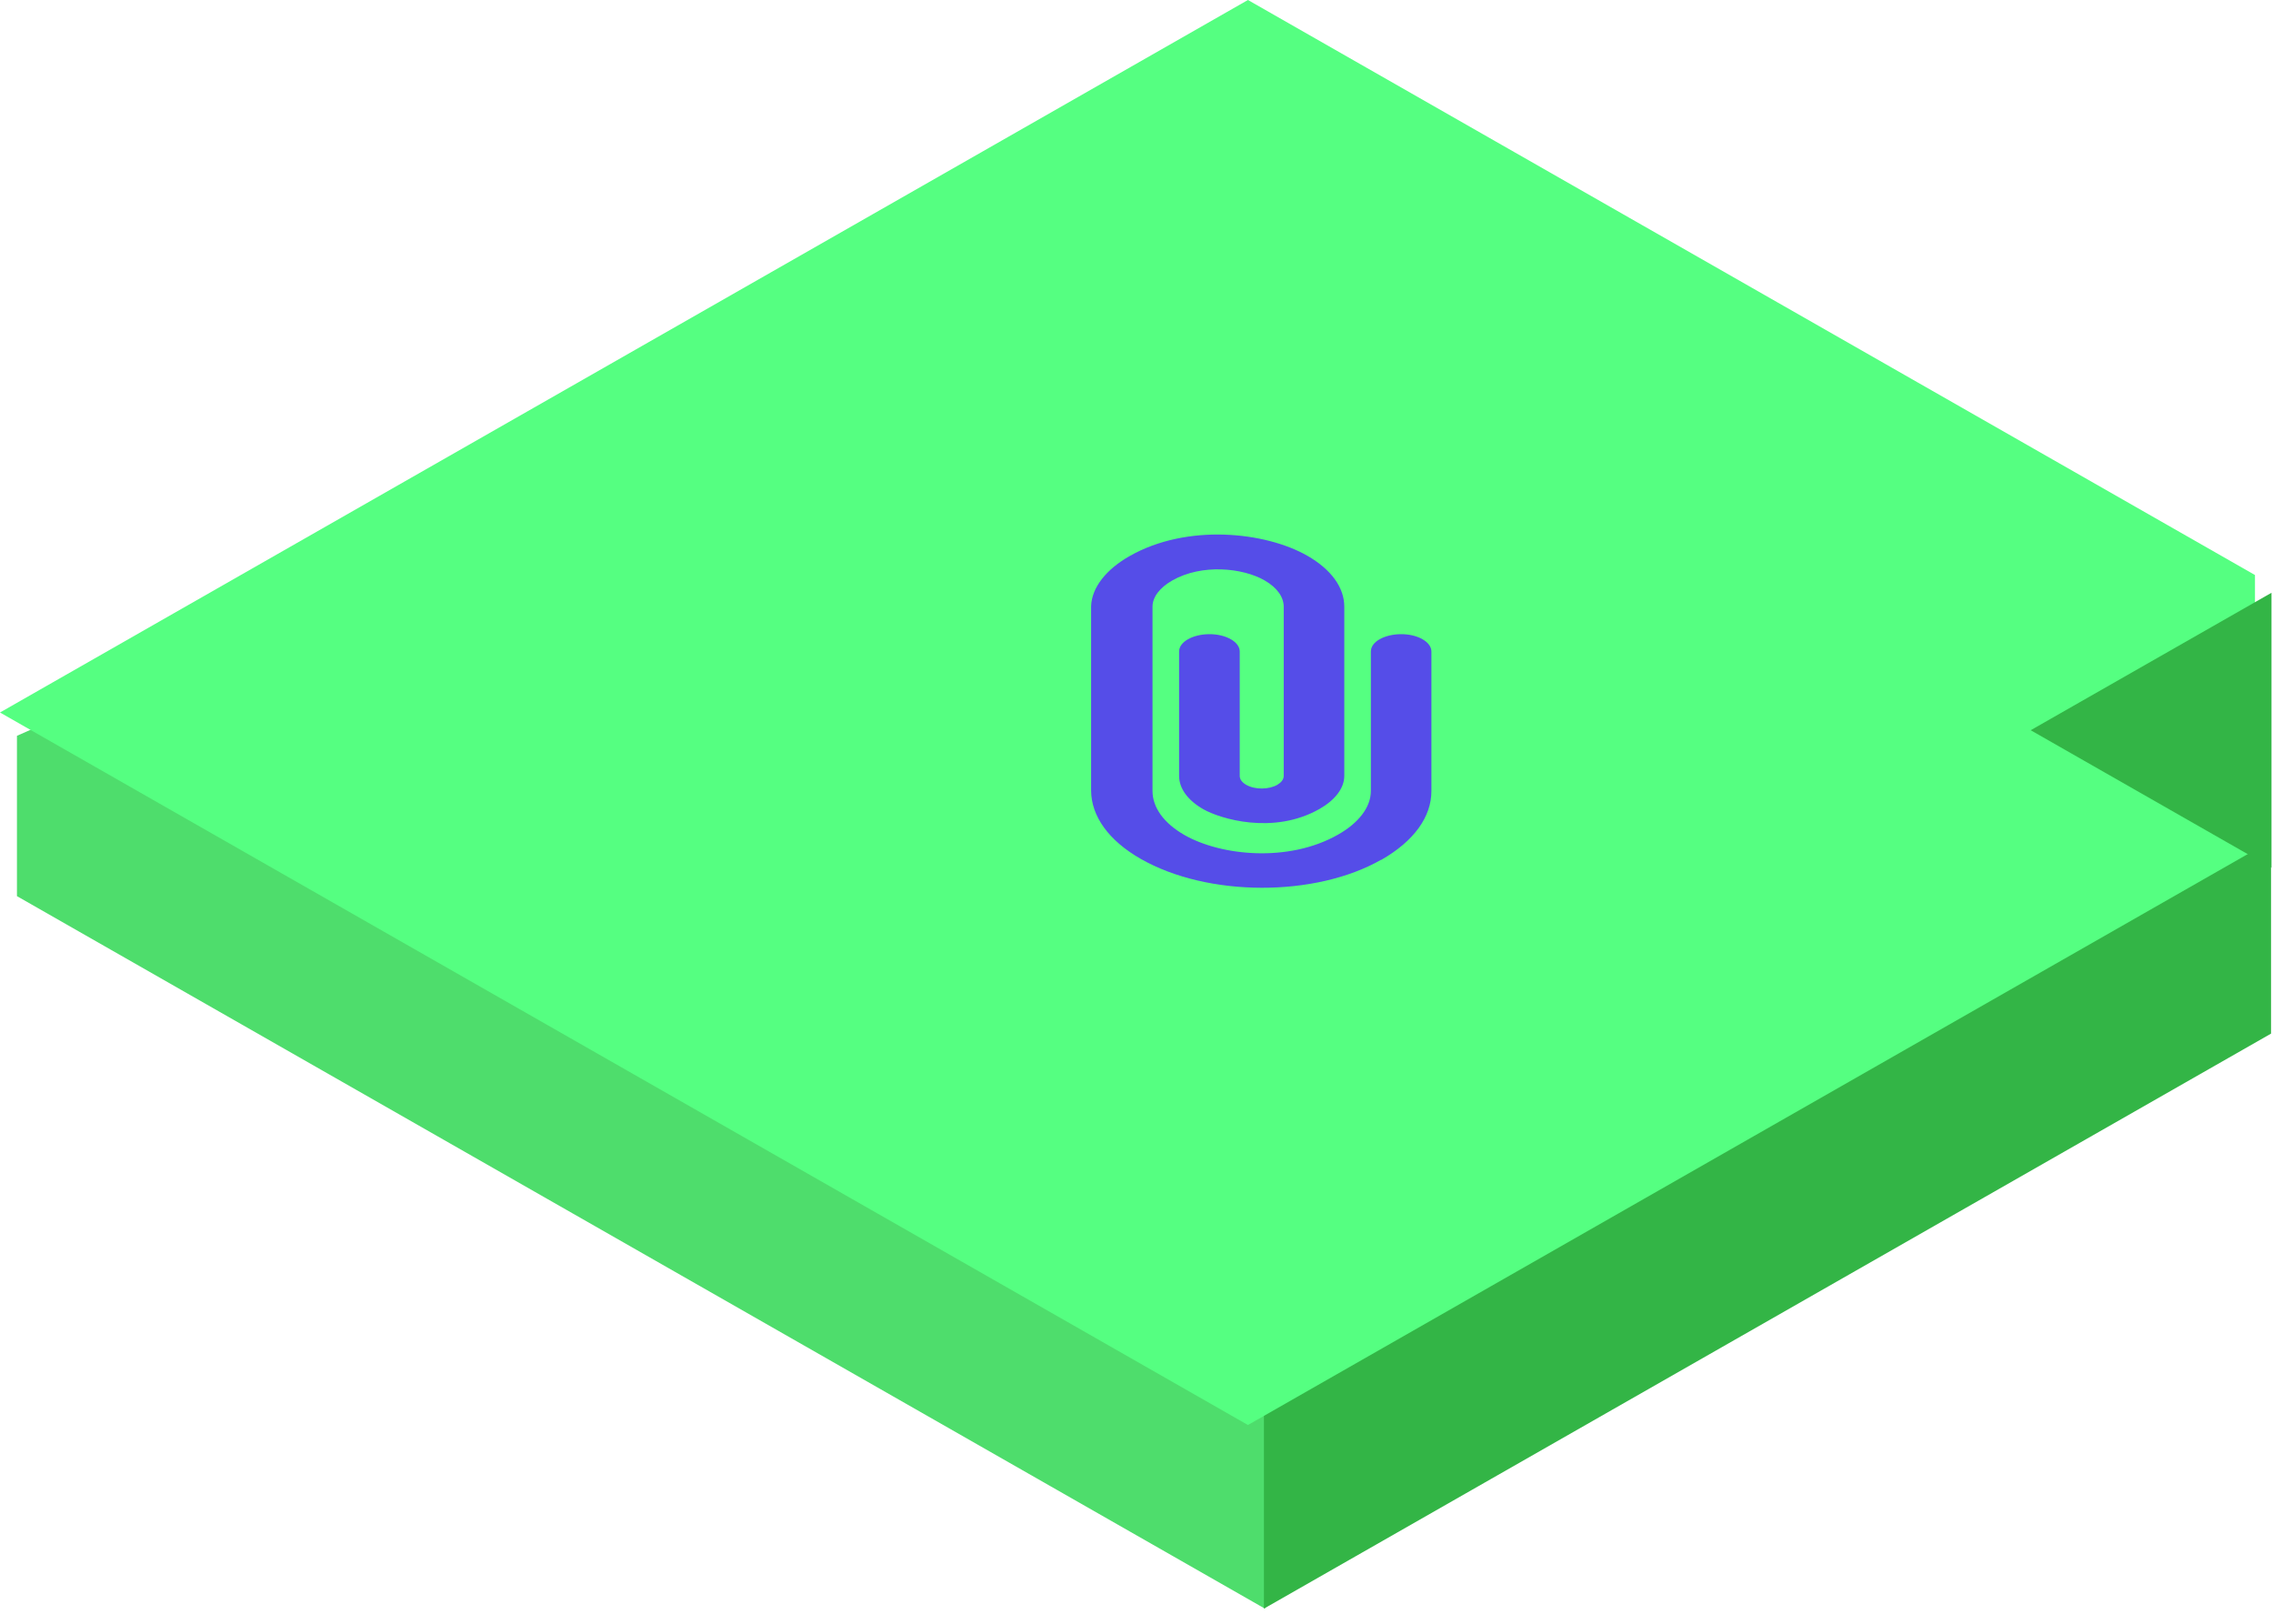
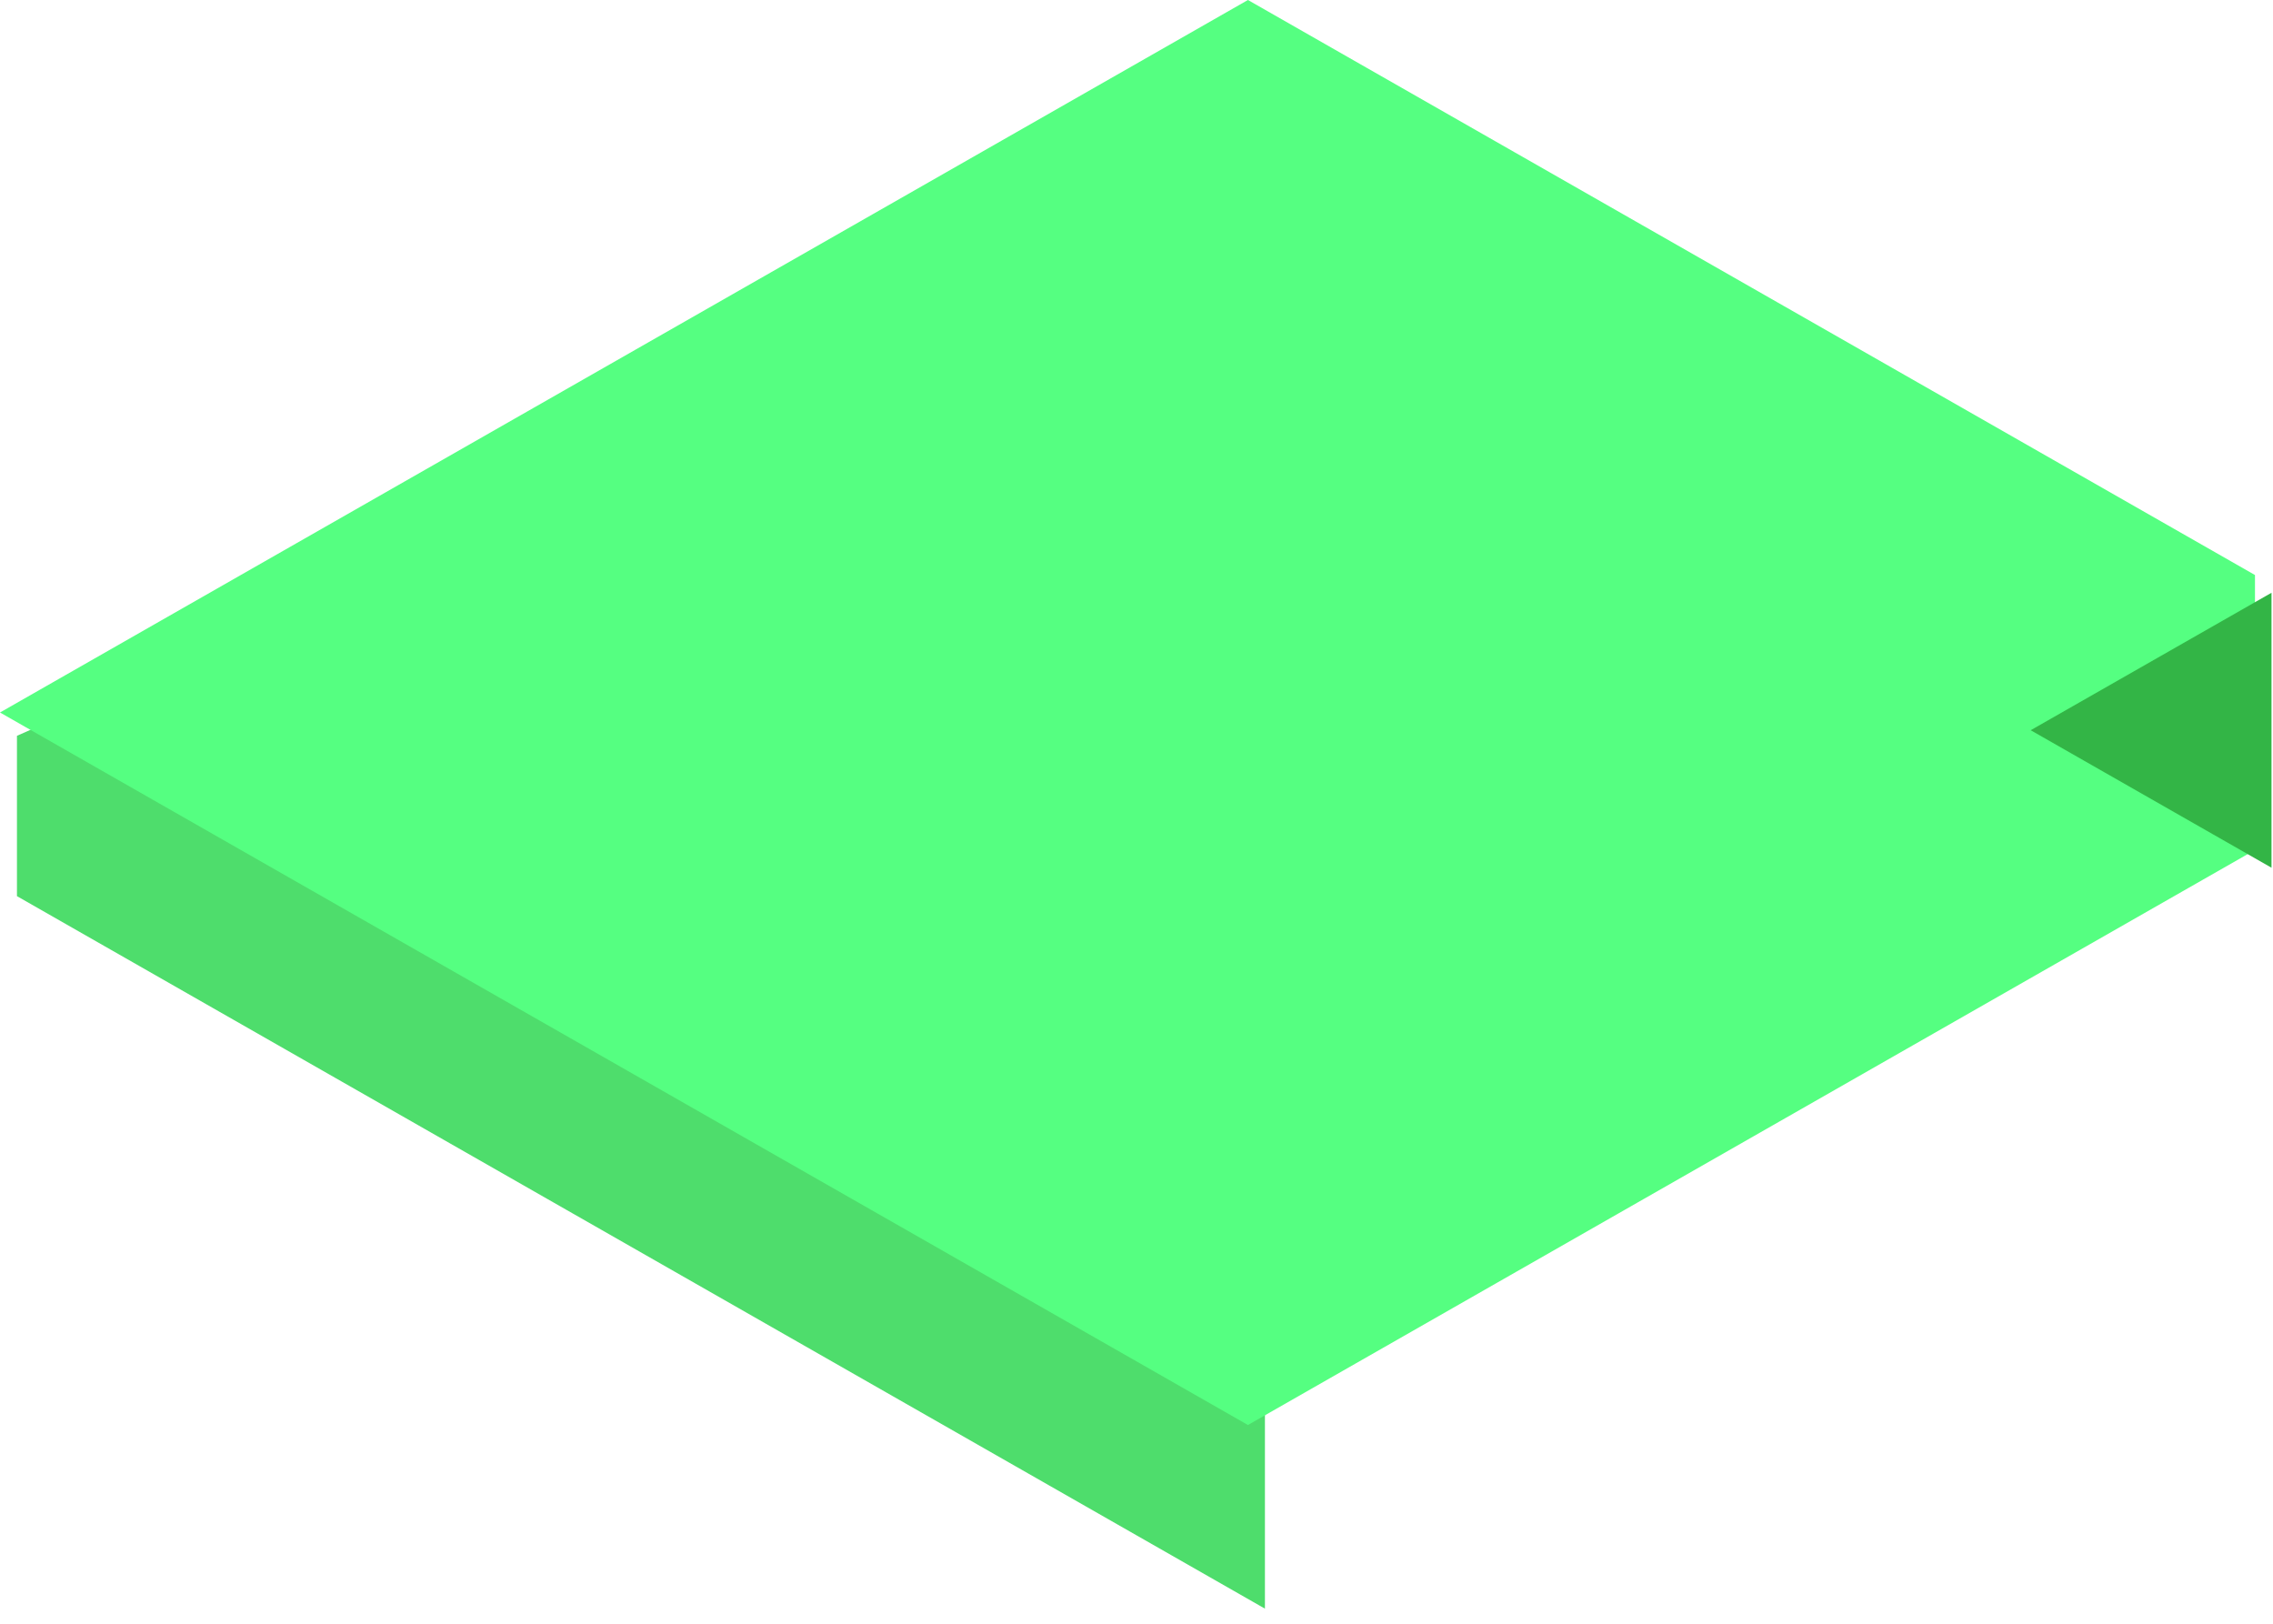
<svg xmlns="http://www.w3.org/2000/svg" width="70" height="50" viewBox="0 0 70 50" fill="none">
  <path d="M38.955 49.535L0.522 27.595V22.658L38.955 5.655V49.535Z" fill="#4EDD6C" />
-   <path d="M69.94 31.828L38.924 49.535V5.655L69.94 23.362V31.828Z" fill="#33B546" />
  <path d="M69.445 26.173L38.432 43.88L0 21.94L38.432 0L69.445 17.707V26.173Z" fill="#55FF81" />
  <path d="M69.954 26.72L62.538 22.486L69.954 18.253V26.72Z" fill="#33B546" />
-   <path d="M42.535 26.474C40.512 27.629 37.202 27.629 35.135 26.45C34.148 25.888 33.605 25.137 33.602 24.339V18.668C33.622 18.085 34.074 17.529 34.785 17.125C36.554 16.115 38.968 16.374 40.259 17.112C40.994 17.533 41.399 18.088 41.399 18.681V23.891C41.399 24.278 41.105 24.642 40.64 24.908C39.211 25.723 37.562 25.207 37.057 24.918C36.595 24.655 36.312 24.291 36.312 23.891V20.062C36.312 19.914 36.416 19.779 36.585 19.685C36.939 19.483 37.529 19.469 37.906 19.685C38.075 19.782 38.179 19.914 38.179 20.062V23.894C38.179 23.998 38.254 24.096 38.378 24.167C38.655 24.325 39.083 24.312 39.336 24.167C39.457 24.096 39.534 24.002 39.534 23.894V18.684C39.534 18.378 39.322 18.088 38.941 17.87C38.274 17.489 37.02 17.351 36.099 17.876C35.729 18.088 35.493 18.375 35.493 18.684V24.355C35.493 24.867 35.843 25.349 36.477 25.713C37.589 26.349 39.676 26.575 41.21 25.699C41.827 25.349 42.218 24.867 42.218 24.355V20.062C42.218 19.914 42.319 19.779 42.487 19.685C42.841 19.483 43.435 19.469 43.809 19.685C43.977 19.782 44.082 19.914 44.082 20.062V24.355C44.085 25.154 43.542 25.905 42.535 26.48V26.474Z" fill="#554DE8" />
</svg>